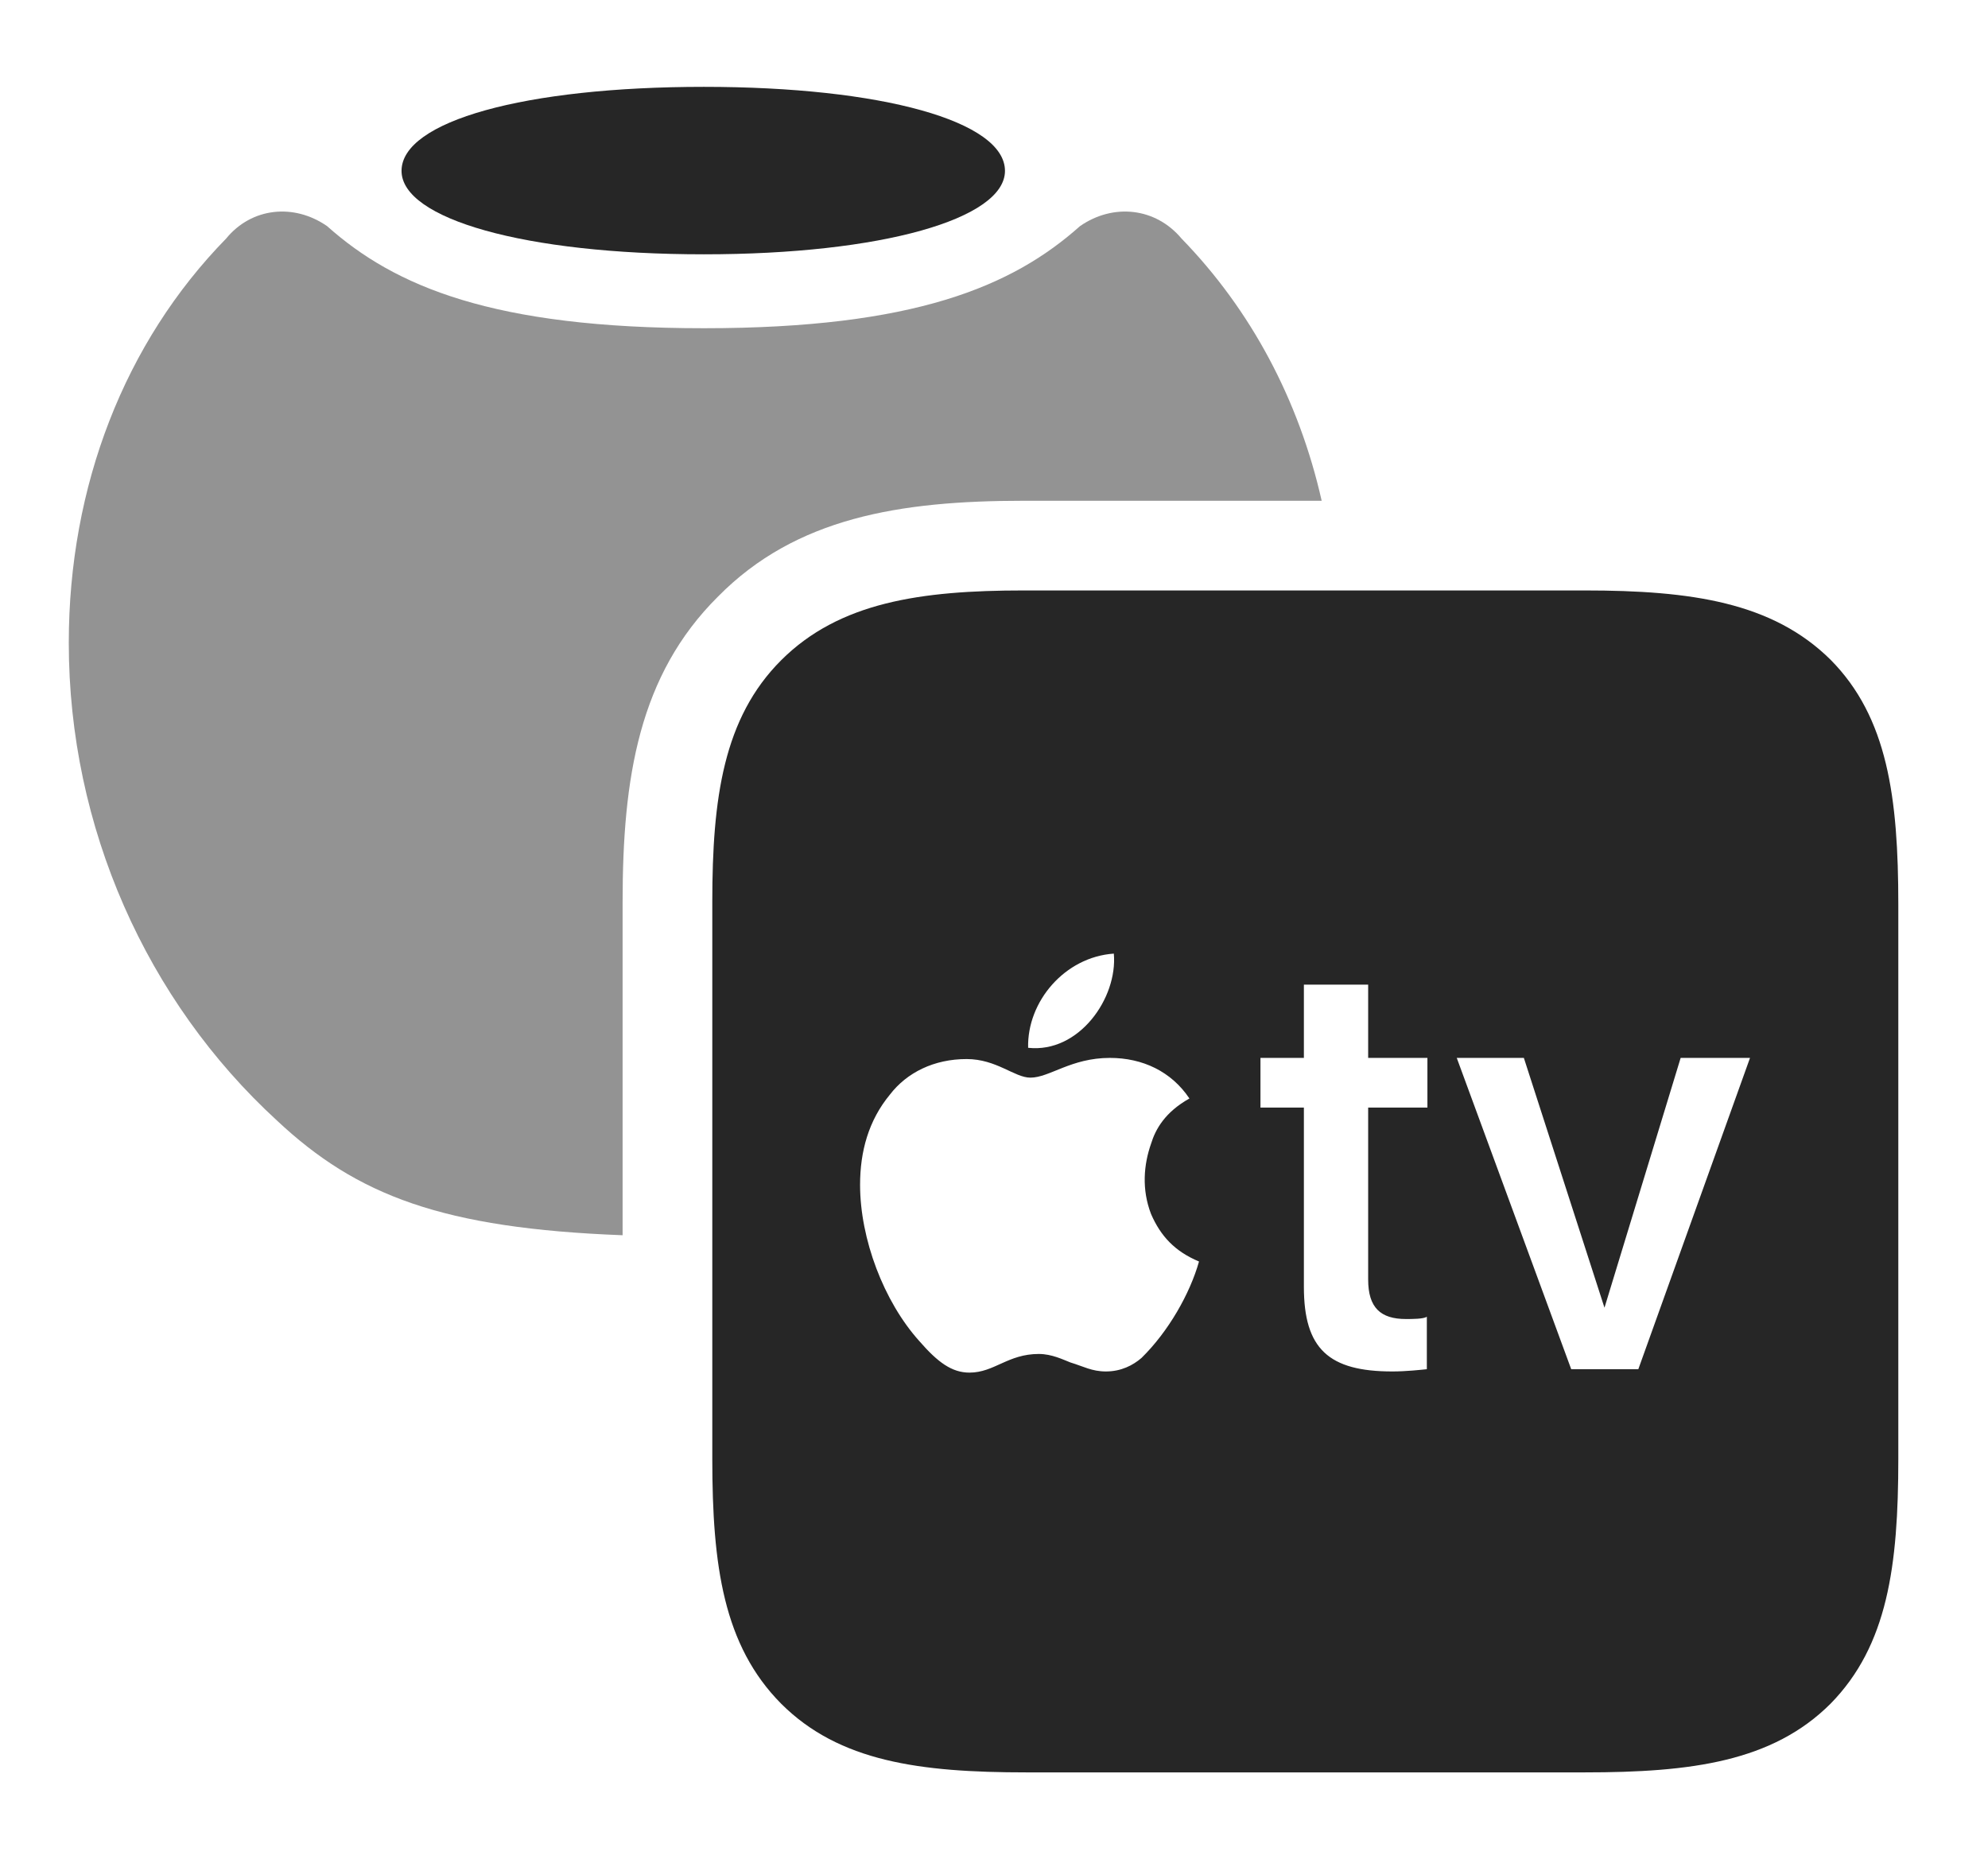
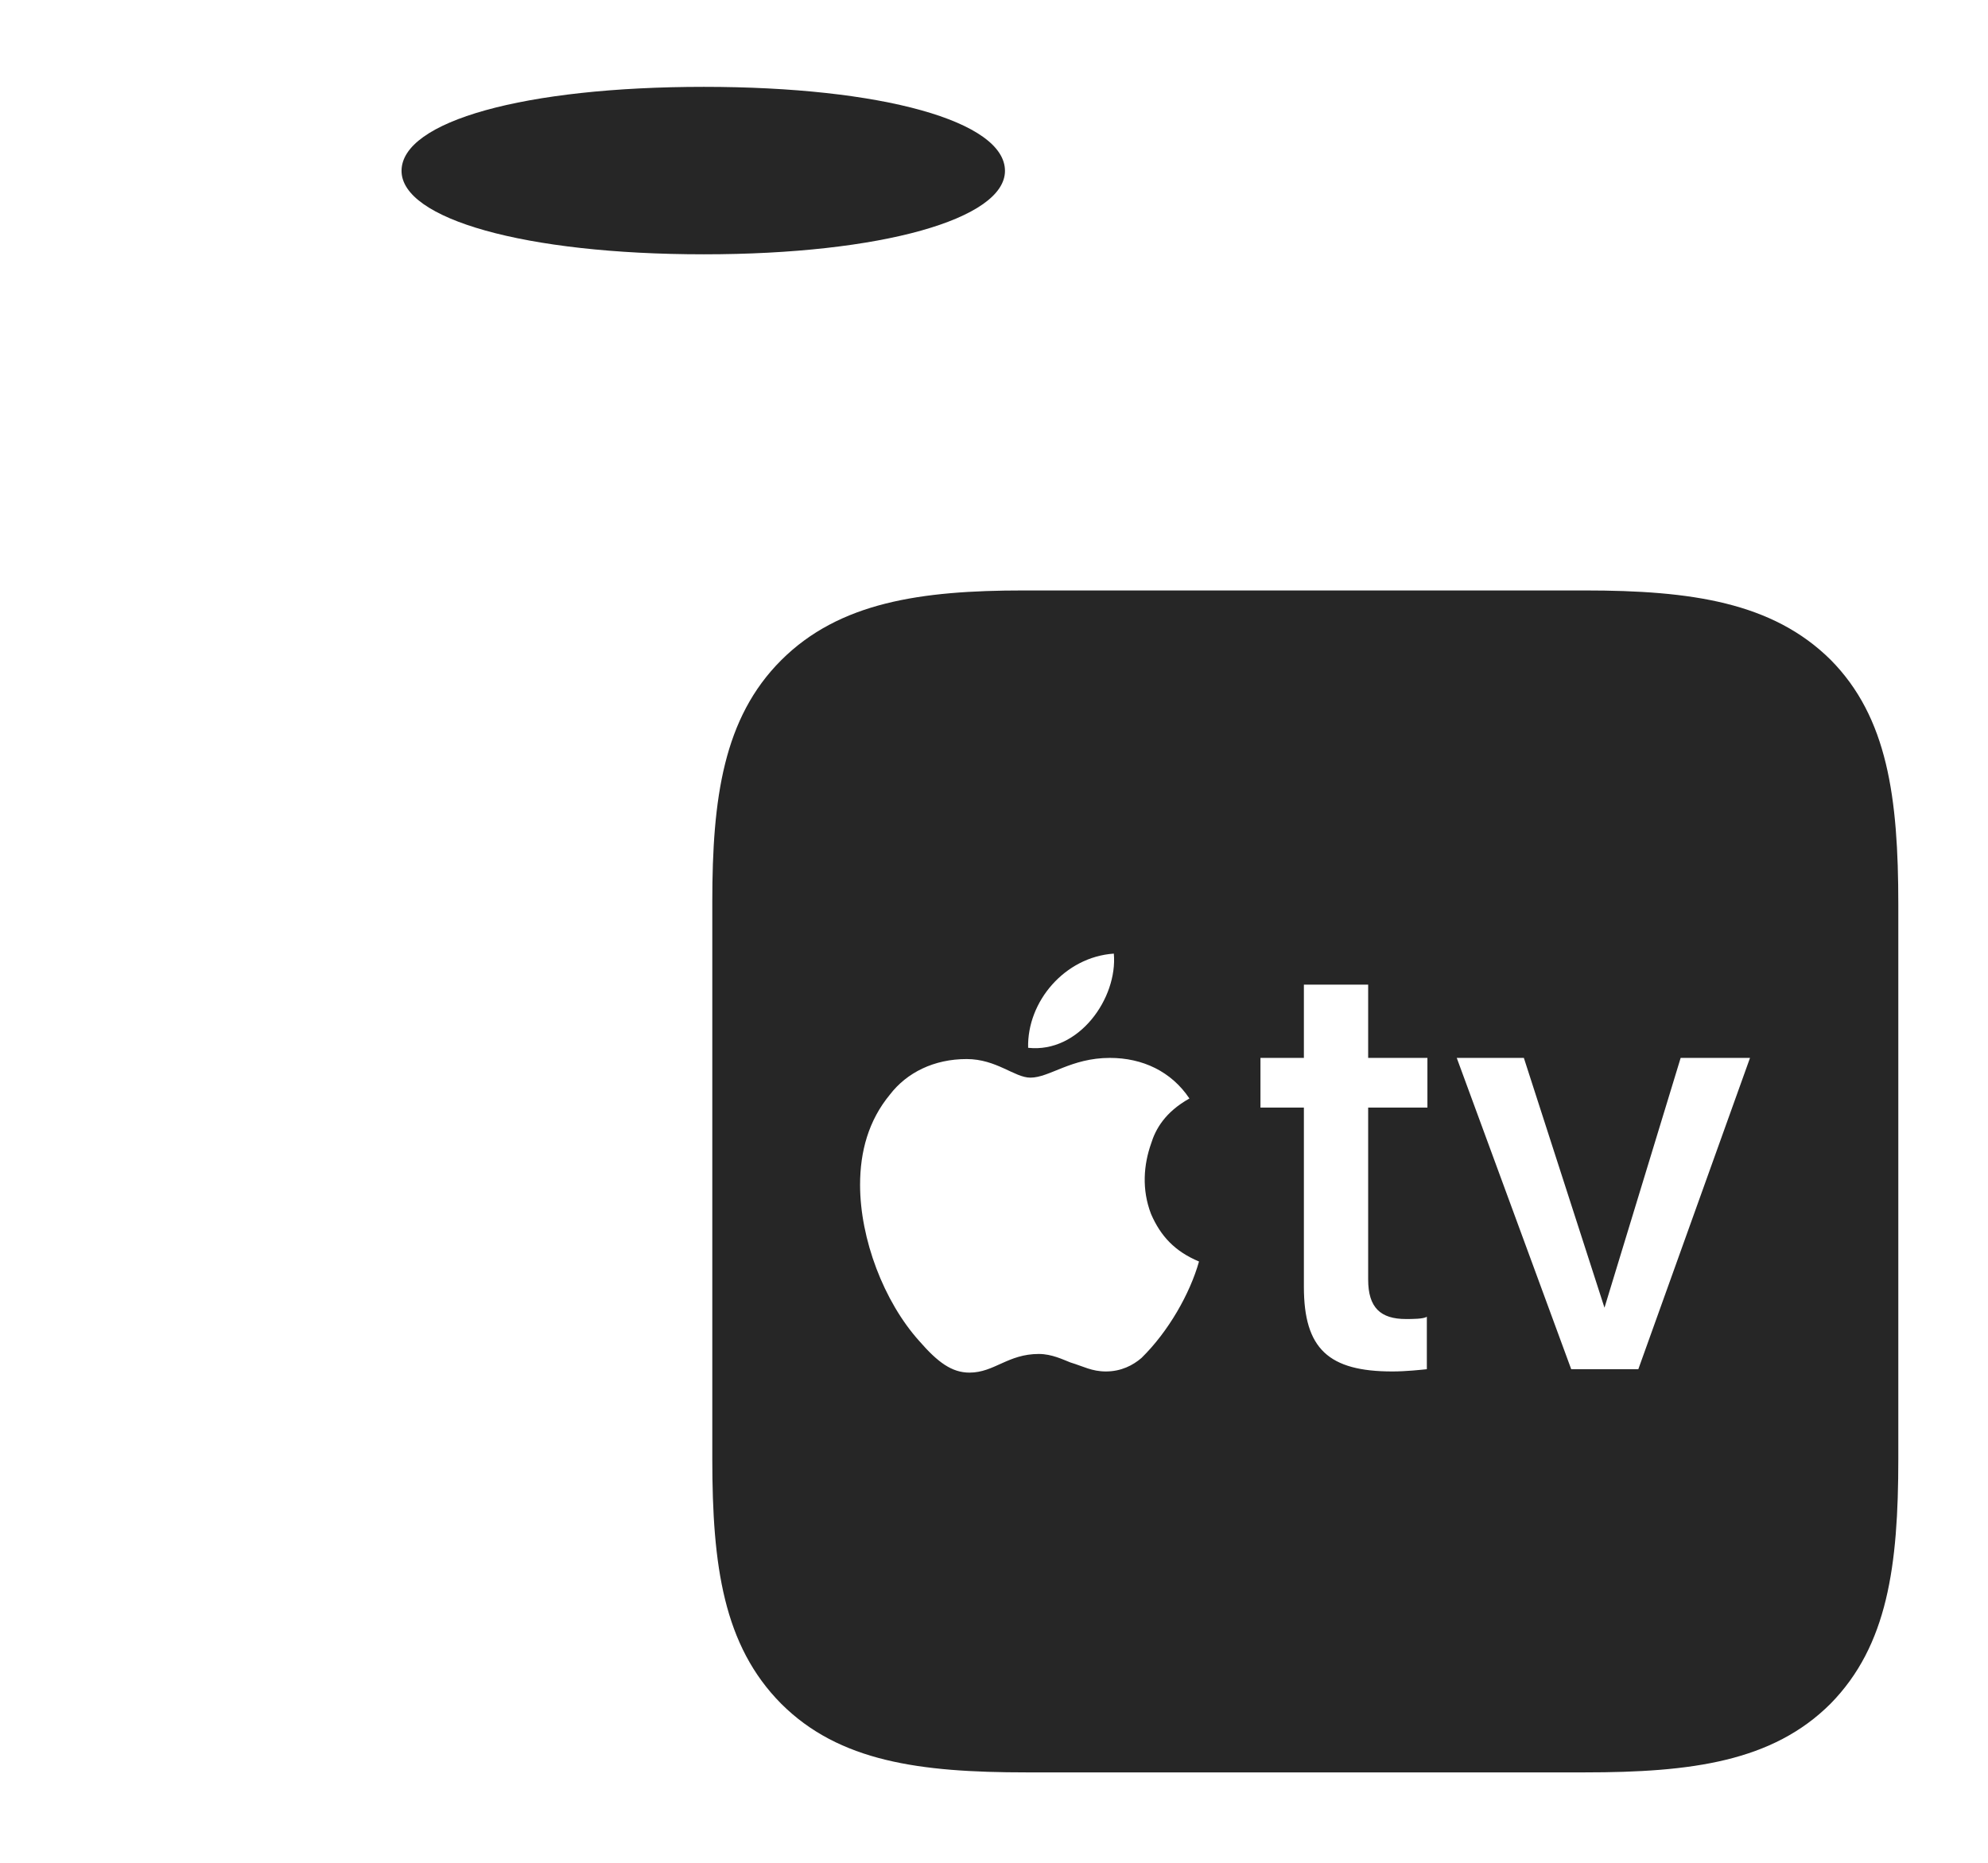
<svg xmlns="http://www.w3.org/2000/svg" version="1.1" viewBox="0 0 34.424 32.256">
  <g>
-     <rect height="32.256" opacity="0" width="34.424" x="0" y="0" />
-     <path d="M20.459 4.131C21.661 5.366 22.493 6.929 22.886 8.672L17.725 8.672C15.576 8.672 13.779 8.965 12.432 10.332C11.065 11.69 10.781 13.467 10.781 15.615L10.781 21.391C7.668 21.272 6.183 20.706 4.795 19.404C2.539 17.334 1.191 14.326 1.191 11.133C1.191 8.418 2.158 5.928 3.916 4.131C4.355 3.594 5.088 3.516 5.664 3.916C6.836 4.961 8.535 5.684 12.188 5.684C15.83 5.684 17.529 4.961 18.701 3.916C19.277 3.516 20.01 3.594 20.459 4.131Z" fill="black" fill-opacity="0.425" />
    <path d="M17.402 2.959C17.402 3.789 15.273 4.404 12.188 4.404C9.082 4.404 6.953 3.789 6.953 2.959C6.953 2.1 9.082 1.504 12.188 1.504C15.273 1.504 17.402 2.1 17.402 2.959Z" fill="black" fill-opacity="0.85" />
    <path d="M17.773 30.693L27.441 30.693C29.287 30.693 30.693 30.508 31.699 29.502C32.685 28.496 32.871 27.119 32.871 25.264L32.871 15.664C32.871 13.809 32.685 12.422 31.699 11.426C30.693 10.43 29.287 10.225 27.441 10.225L17.725 10.225C15.938 10.225 14.531 10.43 13.525 11.435C12.529 12.432 12.334 13.818 12.334 15.615L12.334 25.264C12.334 27.119 12.529 28.496 13.525 29.502C14.531 30.508 15.928 30.693 17.773 30.693ZM17.803 18.145C17.783 17.344 18.438 16.572 19.287 16.514C19.355 17.285 18.682 18.242 17.803 18.145ZM20.762 21.846C20.605 22.402 20.234 23.057 19.766 23.516C19.619 23.643 19.414 23.75 19.15 23.75C18.906 23.75 18.76 23.662 18.535 23.594C18.408 23.545 18.213 23.447 17.988 23.447C17.451 23.447 17.217 23.77 16.787 23.77C16.484 23.77 16.24 23.594 15.918 23.223C15.303 22.539 14.893 21.455 14.893 20.518C14.893 19.941 15.039 19.404 15.41 18.955C15.703 18.574 16.172 18.34 16.738 18.34C17.256 18.34 17.568 18.662 17.842 18.662C18.174 18.662 18.545 18.32 19.219 18.32C19.785 18.32 20.283 18.555 20.596 19.023C20.176 19.258 20.01 19.551 19.932 19.805C19.805 20.166 19.766 20.596 19.932 21.025C20.098 21.406 20.342 21.67 20.762 21.846ZM23.691 17.051L23.691 18.32L24.717 18.32L24.717 19.18L23.691 19.18L23.691 22.158C23.691 22.646 23.906 22.842 24.346 22.842C24.453 22.842 24.648 22.842 24.707 22.803L24.707 23.711C24.609 23.721 24.346 23.75 24.111 23.75C23.008 23.75 22.578 23.359 22.578 22.285L22.578 19.18L21.826 19.18L21.826 18.32L22.578 18.32L22.578 17.051ZM28.369 23.711L27.207 23.711L25.225 18.32L26.387 18.32L27.783 22.646L29.102 18.32L30.303 18.32Z" fill="black" fill-opacity="0.85" />
  </g>
</svg>